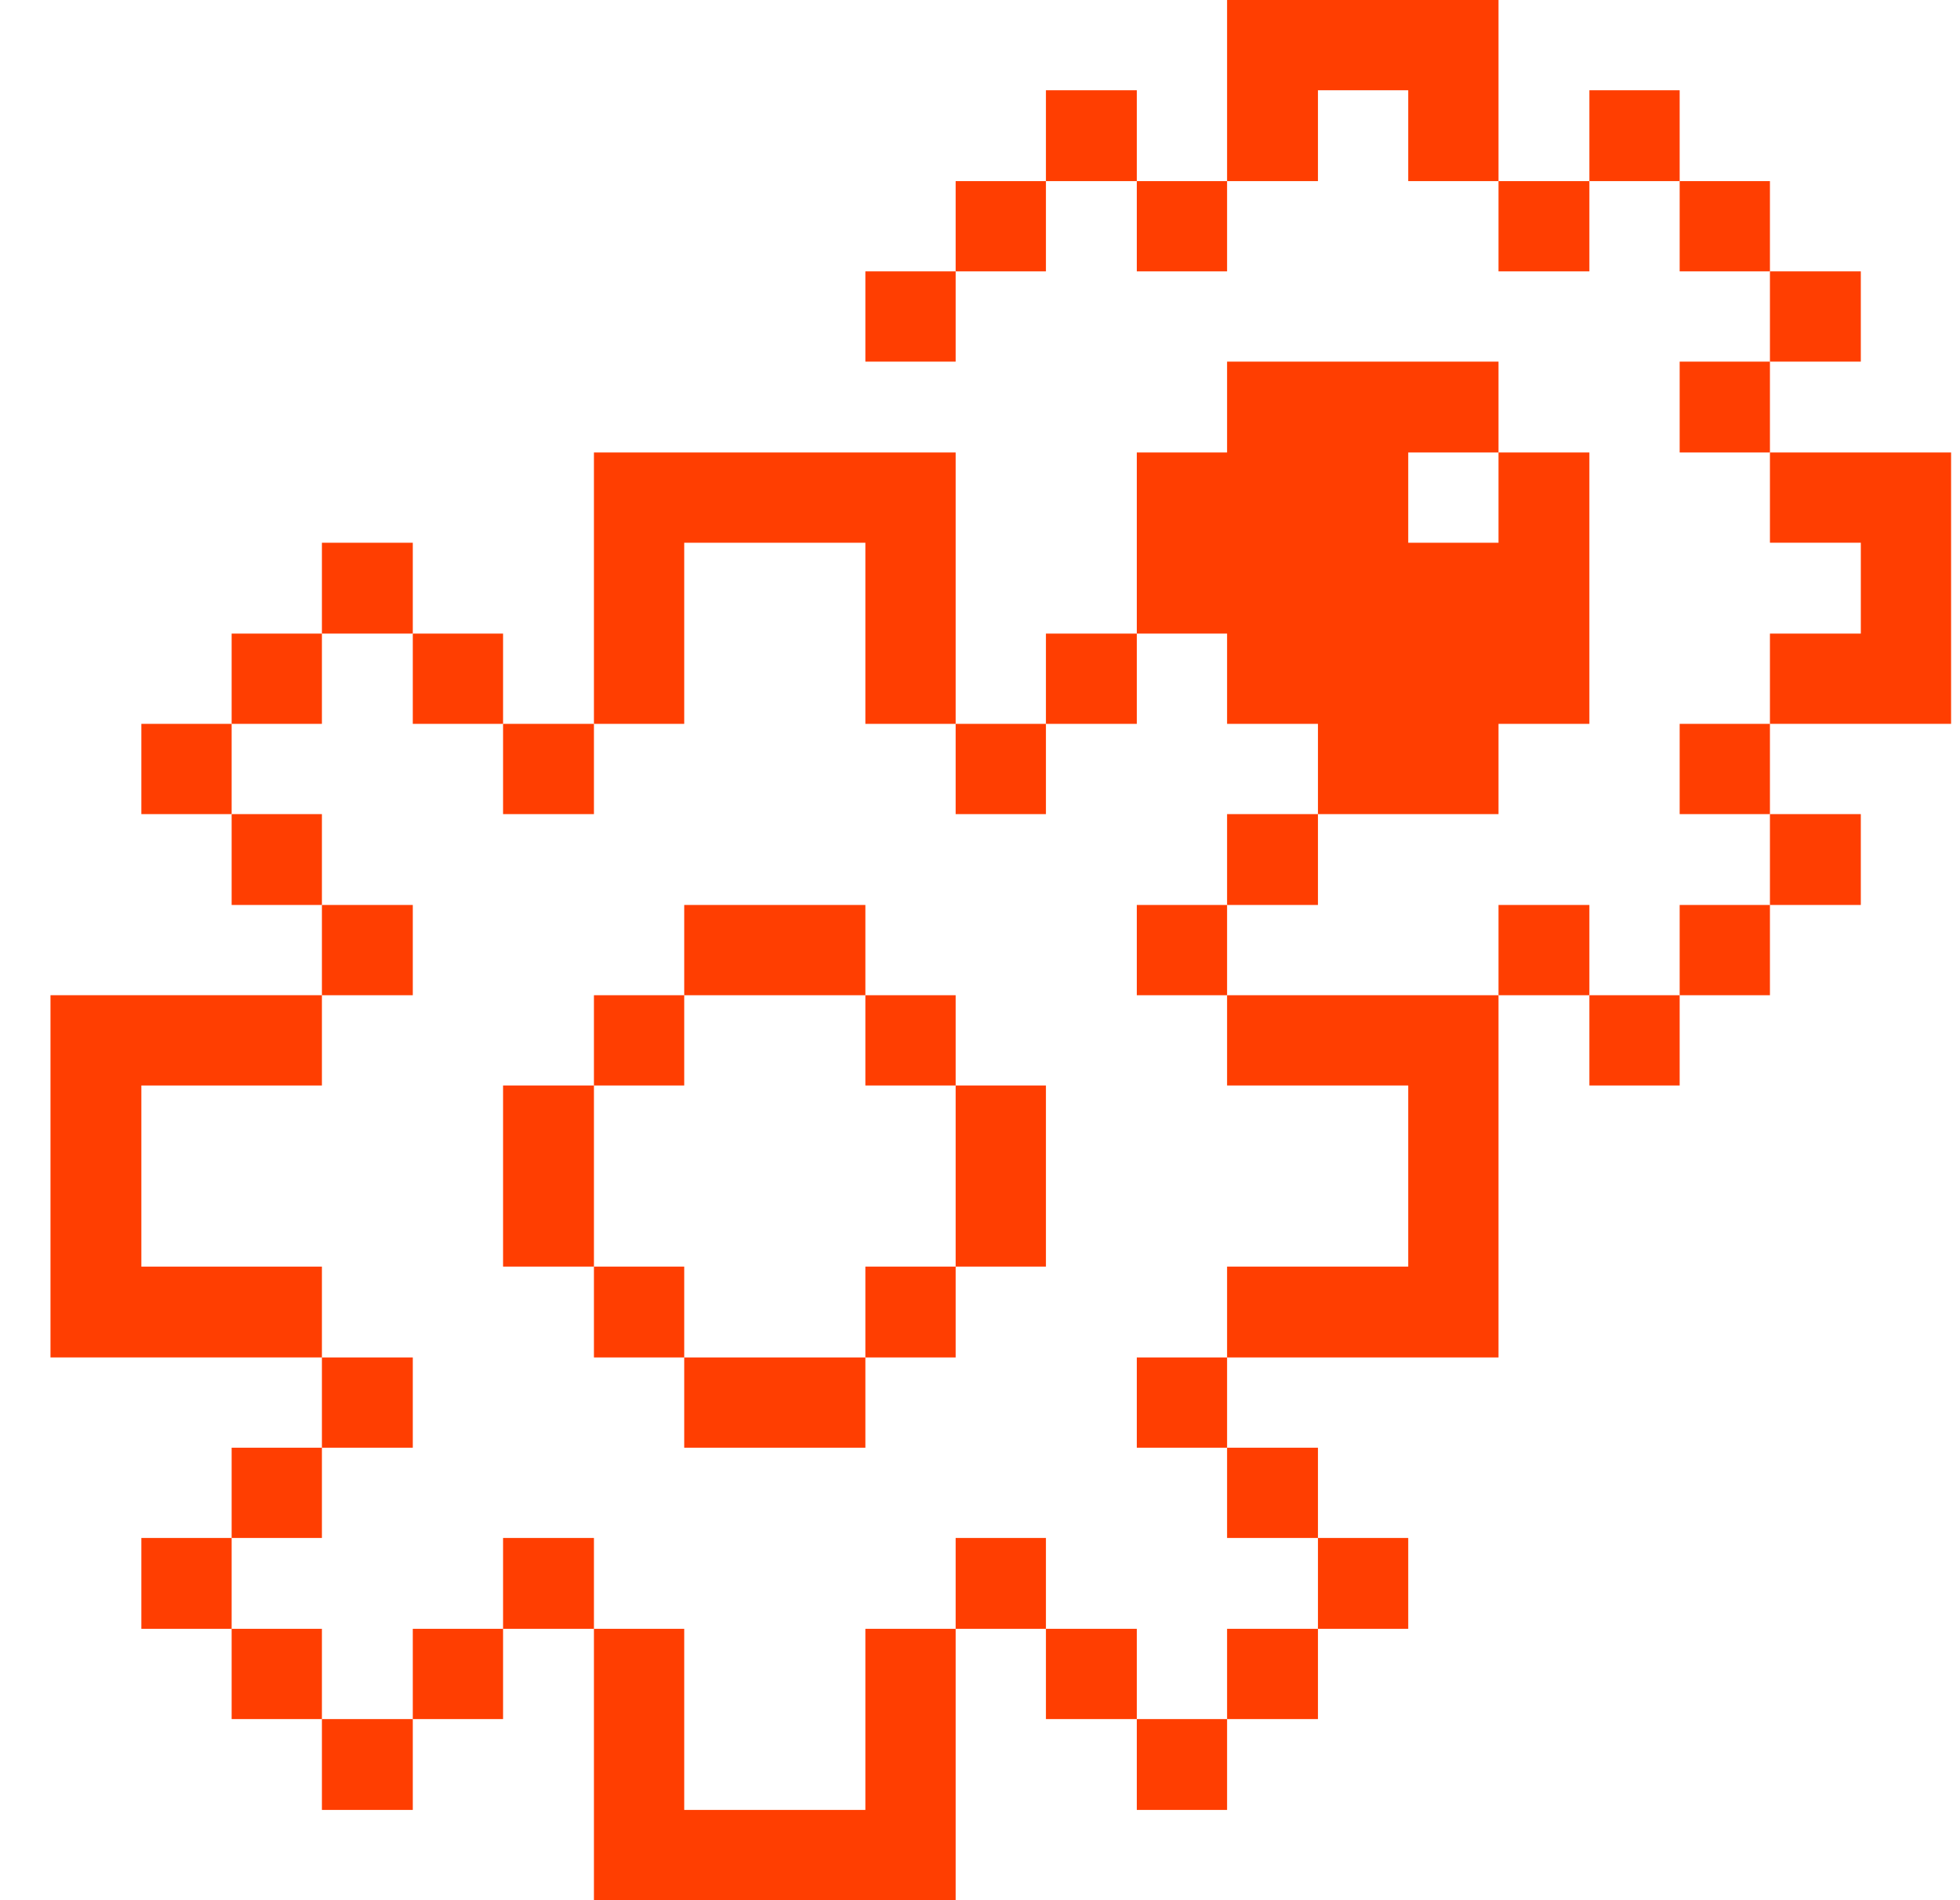
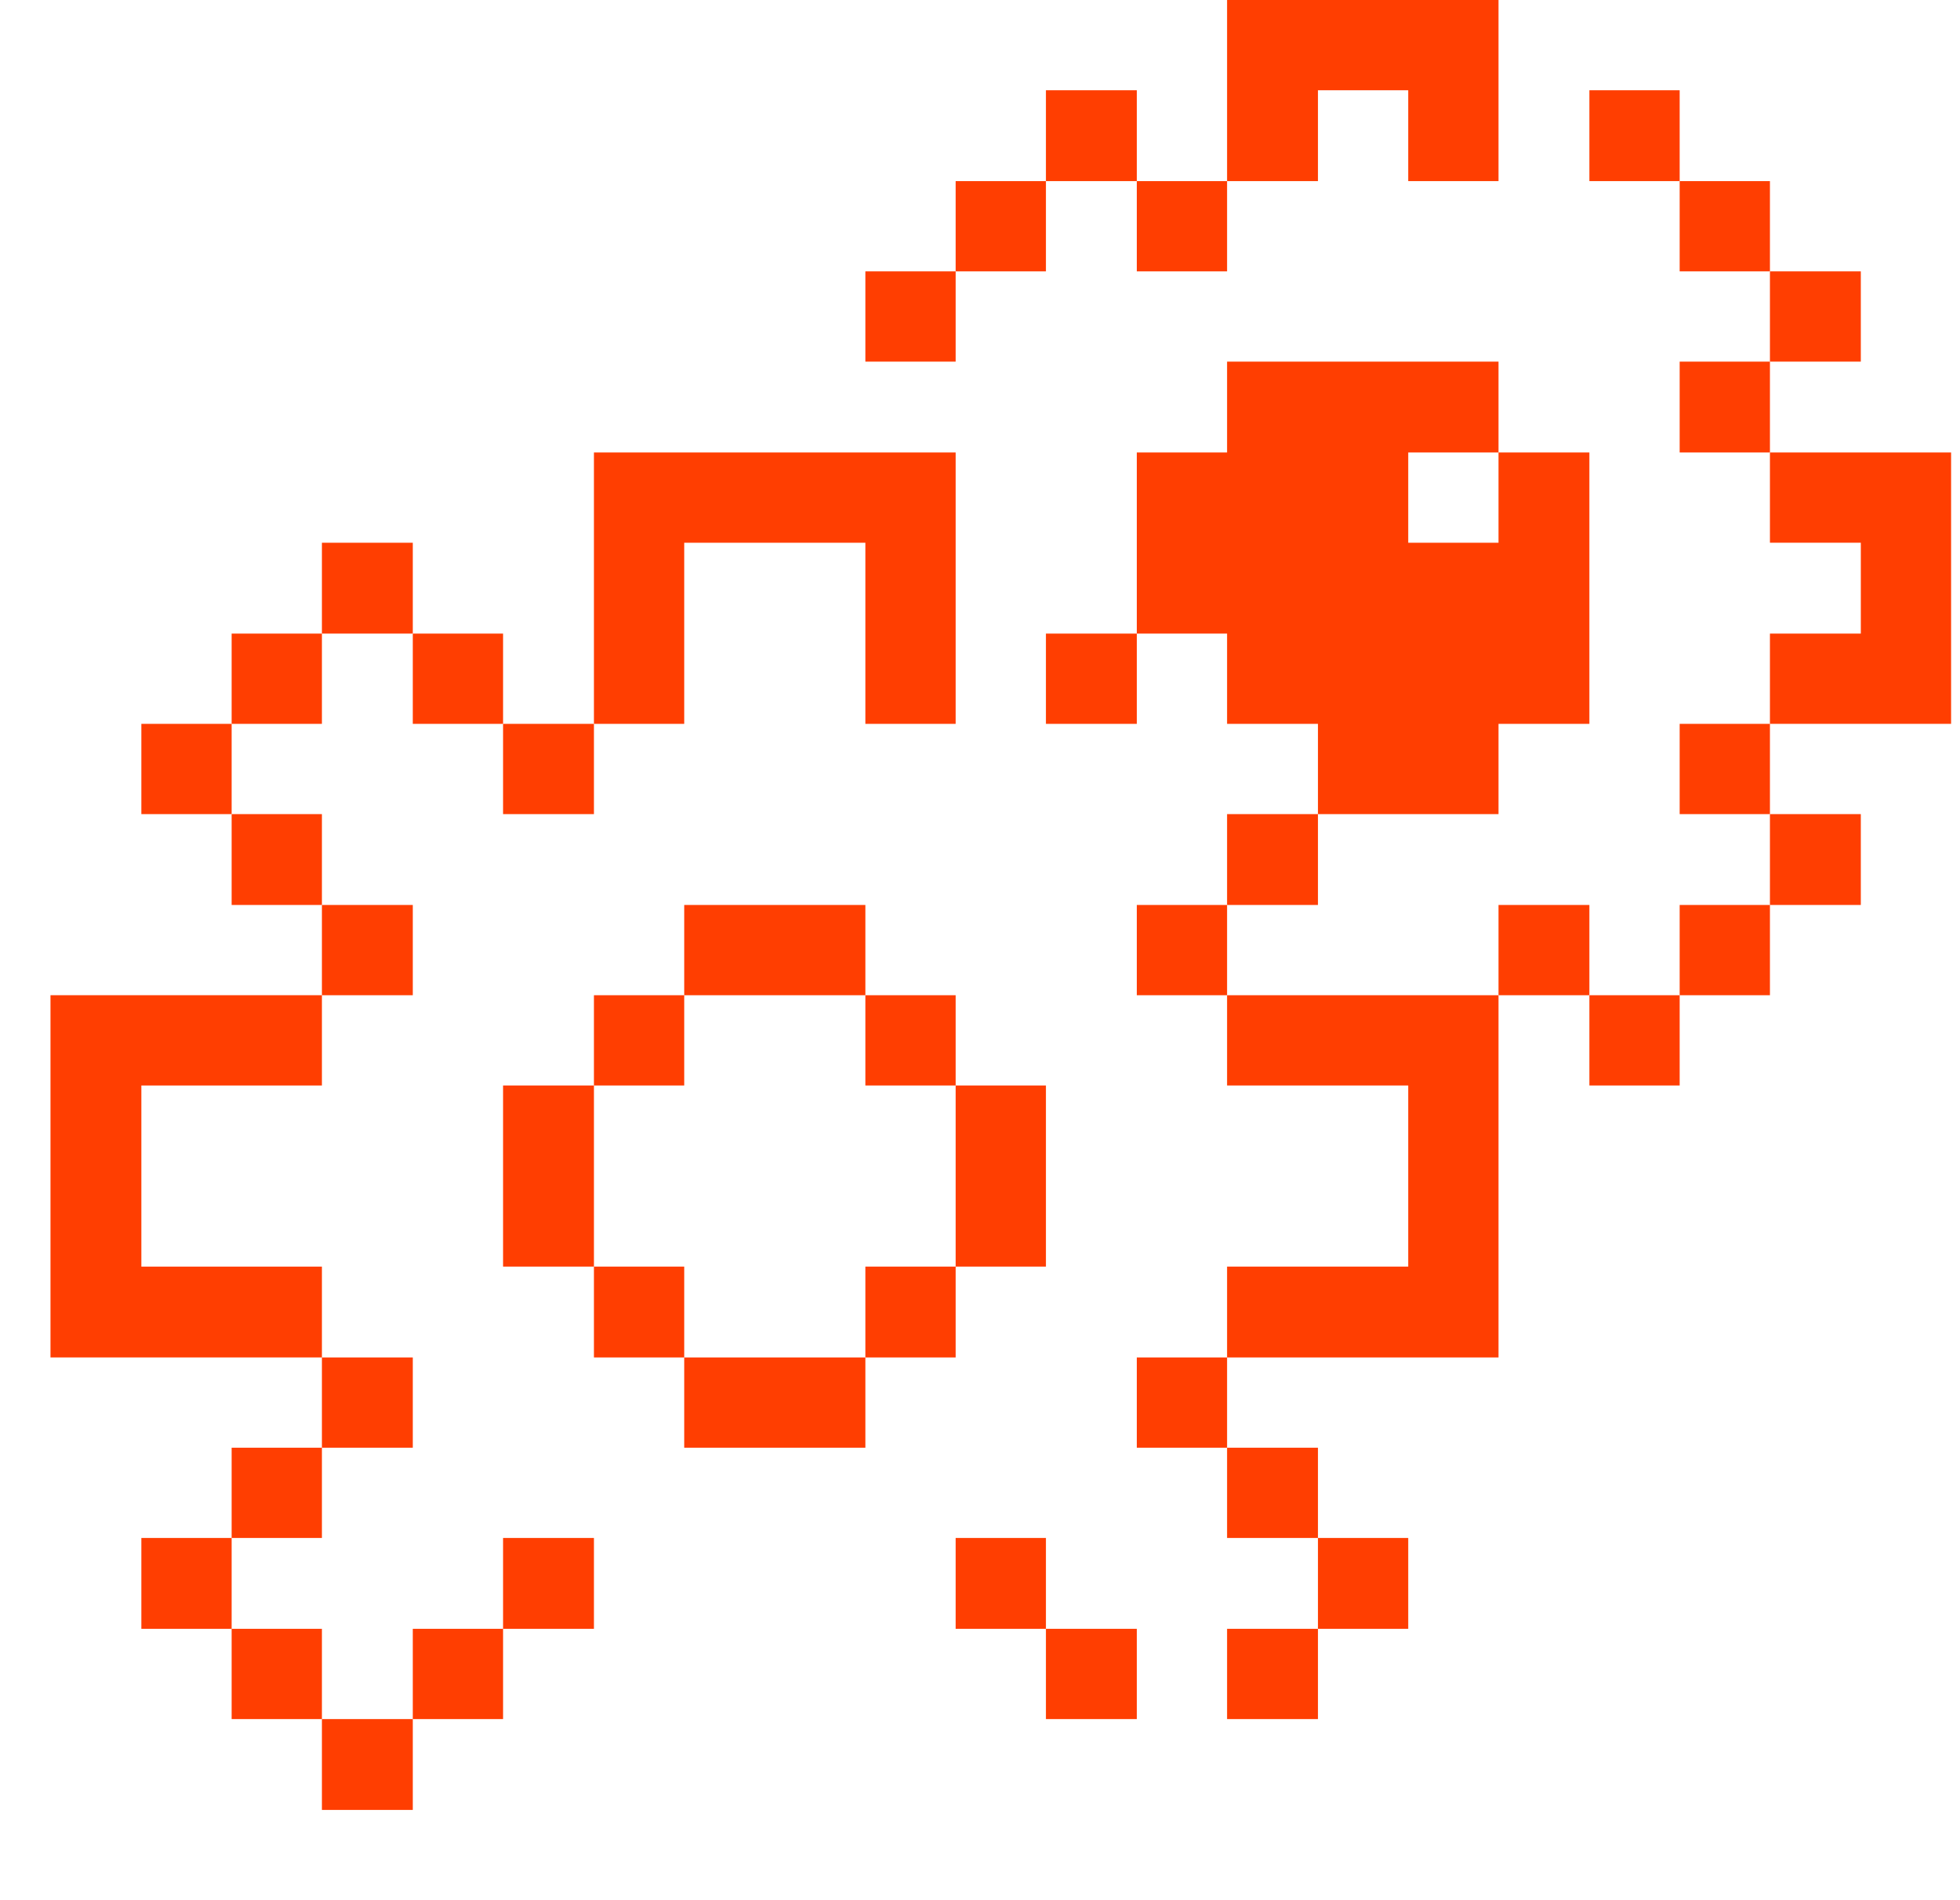
<svg xmlns="http://www.w3.org/2000/svg" width="33" height="32" viewBox="0 0 33 32" fill="none">
  <g clip-path="url(#clip0_1128_14351)">
    <path d="M29.8 7.62V9.14H31.33V10.67H29.8V12.19H32.85V7.62H29.8Z" fill="#FF3E01" />
    <path d="M31.33 13.71H29.8V15.24H31.33V13.71Z" fill="#FF3E01" />
    <path d="M31.33 4.57H29.8V6.09H31.33V4.57Z" fill="#FF3E01" />
    <path d="M29.8 15.24H28.28V16.76H29.8V15.24Z" fill="#FF3E01" />
    <path d="M29.8 12.19H28.28V13.71H29.8V12.19Z" fill="#FF3E01" />
    <path d="M29.8 6.09H28.28V7.62H29.8V6.09Z" fill="#FF3E01" />
    <path d="M29.8 3.05H28.28V4.57H29.8V3.05Z" fill="#FF3E01" />
    <path d="M28.28 16.76H26.76V18.28H28.28V16.76Z" fill="#FF3E01" />
    <path d="M28.28 1.52H26.76V3.05H28.28V1.52Z" fill="#FF3E01" />
    <path d="M26.76 15.24H25.23V16.76H26.76V15.24Z" fill="#FF3E01" />
-     <path d="M26.76 3.05H25.23V4.57H26.76V3.05Z" fill="#FF3E01" />
    <path d="M20.66 0V3.05H22.19V1.52H23.71V3.05H25.23V0H20.66Z" fill="#FF3E01" />
    <path d="M23.71 25.9H22.19V27.43H23.71V25.9Z" fill="#FF3E01" />
    <path d="M20.66 16.76V18.28H23.71V21.33H20.66V22.86H25.23V16.76H20.66Z" fill="#FF3E01" />
    <path d="M22.19 27.43H20.66V28.95H22.19V27.43Z" fill="#FF3E01" />
    <path d="M22.19 24.38H20.66V25.9H22.19V24.38Z" fill="#FF3E01" />
    <path d="M22.19 13.71H20.66V15.24H22.19V13.71Z" fill="#FF3E01" />
    <path d="M20.66 12.19H22.19V13.71H25.23V12.19H26.76V7.62H25.23V9.14H23.71V7.62H25.23V6.09H20.66V7.62H19.14V10.67H20.66V12.19Z" fill="#FF3E01" />
-     <path d="M20.66 28.95H19.14V30.48H20.66V28.95Z" fill="#FF3E01" />
    <path d="M20.66 22.86H19.14V24.38H20.66V22.86Z" fill="#FF3E01" />
    <path d="M20.66 15.24H19.14V16.76H20.66V15.24Z" fill="#FF3E01" />
    <path d="M20.66 3.05H19.14V4.57H20.66V3.05Z" fill="#FF3E01" />
    <path d="M19.14 27.43H17.61V28.95H19.14V27.43Z" fill="#FF3E01" />
    <path d="M19.14 10.67H17.61V12.19H19.14V10.67Z" fill="#FF3E01" />
    <path d="M19.14 1.52H17.61V3.05H19.14V1.52Z" fill="#FF3E01" />
    <path d="M17.61 25.9H16.09V27.43H17.61V25.9Z" fill="#FF3E01" />
    <path d="M17.61 18.28H16.09V21.33H17.61V18.28Z" fill="#FF3E01" />
-     <path d="M17.61 12.19H16.09V13.71H17.61V12.19Z" fill="#FF3E01" />
    <path d="M17.61 3.05H16.09V4.57H17.61V3.05Z" fill="#FF3E01" />
-     <path d="M14.57 30.48H11.52V27.43H10V32H16.09V27.43H14.57V30.48Z" fill="#FF3E01" />
    <path d="M16.09 21.33H14.57V22.86H16.09V21.33Z" fill="#FF3E01" />
    <path d="M16.09 16.76H14.57V18.28H16.09V16.76Z" fill="#FF3E01" />
    <path d="M16.09 4.57H14.57V6.09H16.09V4.57Z" fill="#FF3E01" />
    <path d="M14.57 15.24H11.52V16.76H14.57V15.24Z" fill="#FF3E01" />
    <path d="M14.57 22.86H11.52V24.38H14.57V22.86Z" fill="#FF3E01" />
    <path d="M11.52 21.33H10V22.86H11.52V21.33Z" fill="#FF3E01" />
    <path d="M11.52 16.76H10V18.28H11.52V16.76Z" fill="#FF3E01" />
    <path d="M11.52 9.14H14.57V12.19H16.09V7.62H10V12.19H11.52V9.14Z" fill="#FF3E01" />
    <path d="M10 25.9H8.47V27.43H10V25.9Z" fill="#FF3E01" />
    <path d="M10 18.28H8.47V21.33H10V18.28Z" fill="#FF3E01" />
    <path d="M10 12.19H8.47V13.71H10V12.19Z" fill="#FF3E01" />
    <path d="M8.47 27.43H6.95V28.95H8.47V27.43Z" fill="#FF3E01" />
    <path d="M8.47 10.67H6.95V12.19H8.47V10.67Z" fill="#FF3E01" />
    <path d="M6.95 28.95H5.42V30.48H6.95V28.95Z" fill="#FF3E01" />
    <path d="M6.95 22.86H5.42V24.38H6.95V22.86Z" fill="#FF3E01" />
    <path d="M6.95 15.24H5.42V16.76H6.95V15.24Z" fill="#FF3E01" />
    <path d="M6.95 9.14H5.42V10.67H6.95V9.14Z" fill="#FF3E01" />
    <path d="M5.42 27.43H3.9V28.95H5.42V27.43Z" fill="#FF3E01" />
    <path d="M5.42 24.38H3.9V25.9H5.42V24.38Z" fill="#FF3E01" />
    <path d="M2.38 21.33V18.28H5.42V16.76H0.85V22.86H5.42V21.33H2.38Z" fill="#FF3E01" />
    <path d="M5.42 13.71H3.9V15.24H5.42V13.71Z" fill="#FF3E01" />
    <path d="M5.42 10.67H3.9V12.19H5.42V10.67Z" fill="#FF3E01" />
    <path d="M3.9 25.9H2.38V27.43H3.9V25.9Z" fill="#FF3E01" />
    <path d="M3.9 12.19H2.38V13.71H3.9V12.19Z" fill="#FF3E01" />
  </g>
  <defs>
    <clipPath id="clip0_1128_14351">
      <rect width="32" height="32" fill="white" transform="translate(0.85)" />
    </clipPath>
  </defs>
</svg>